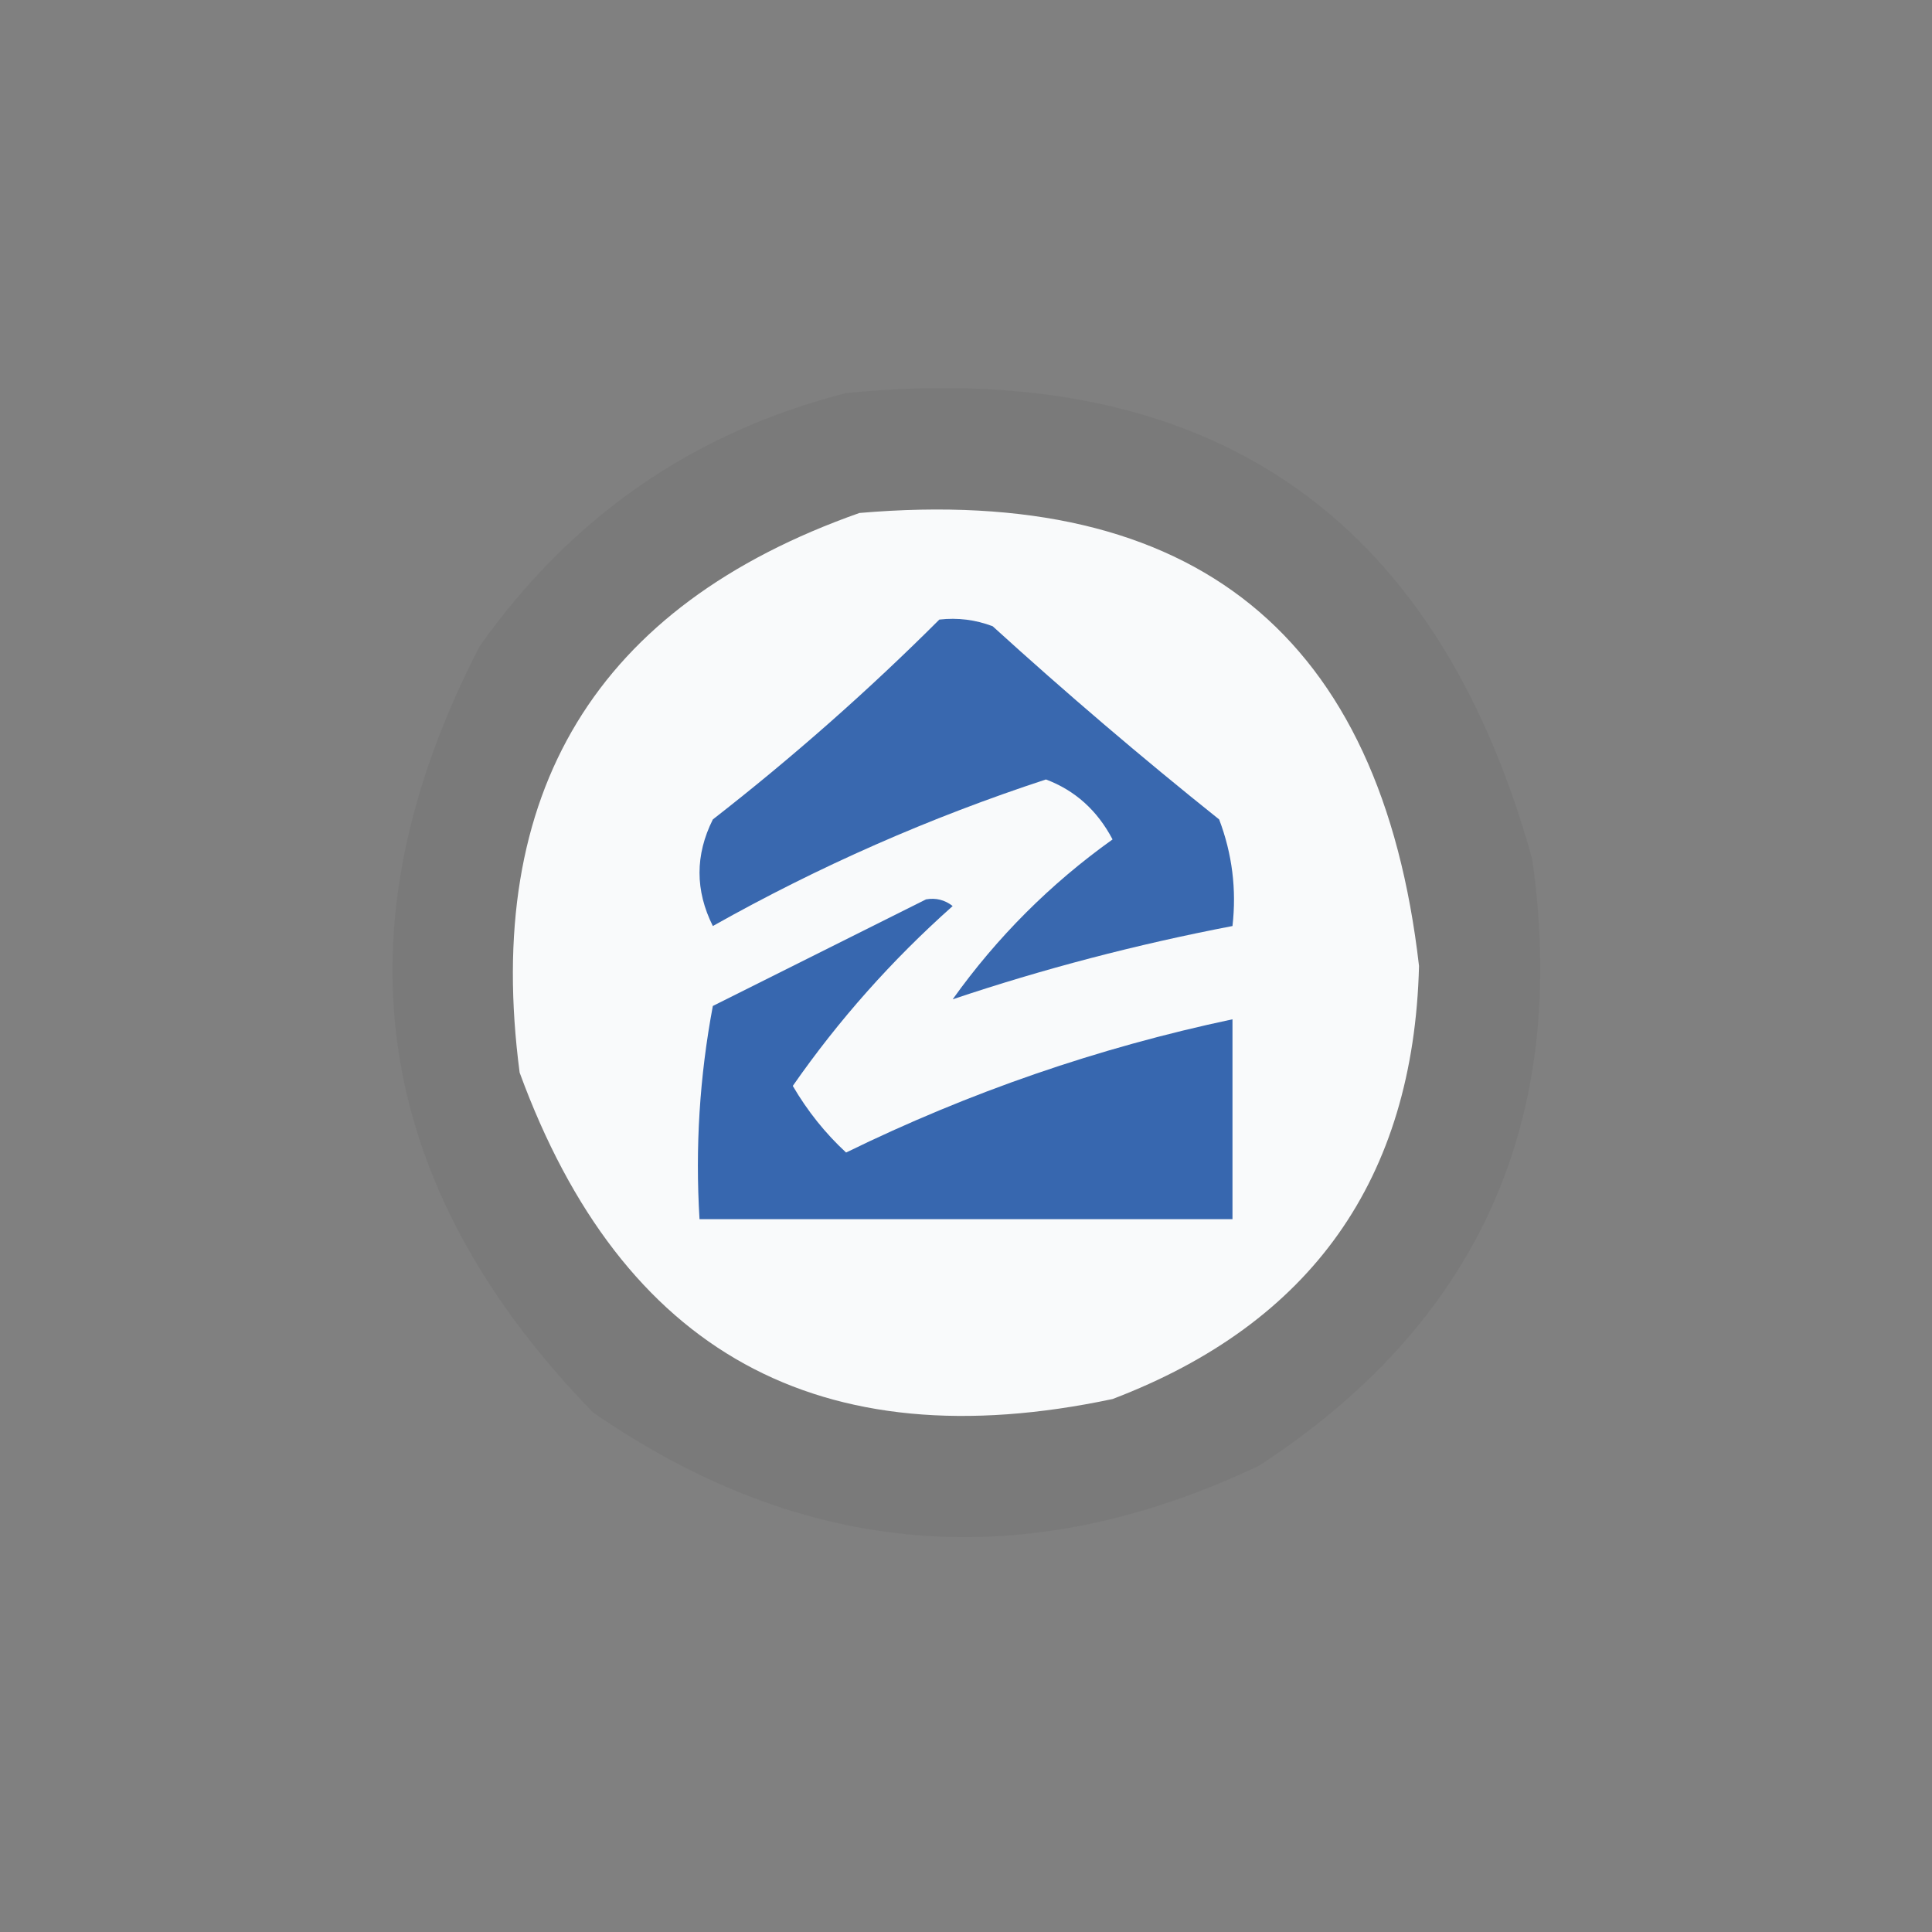
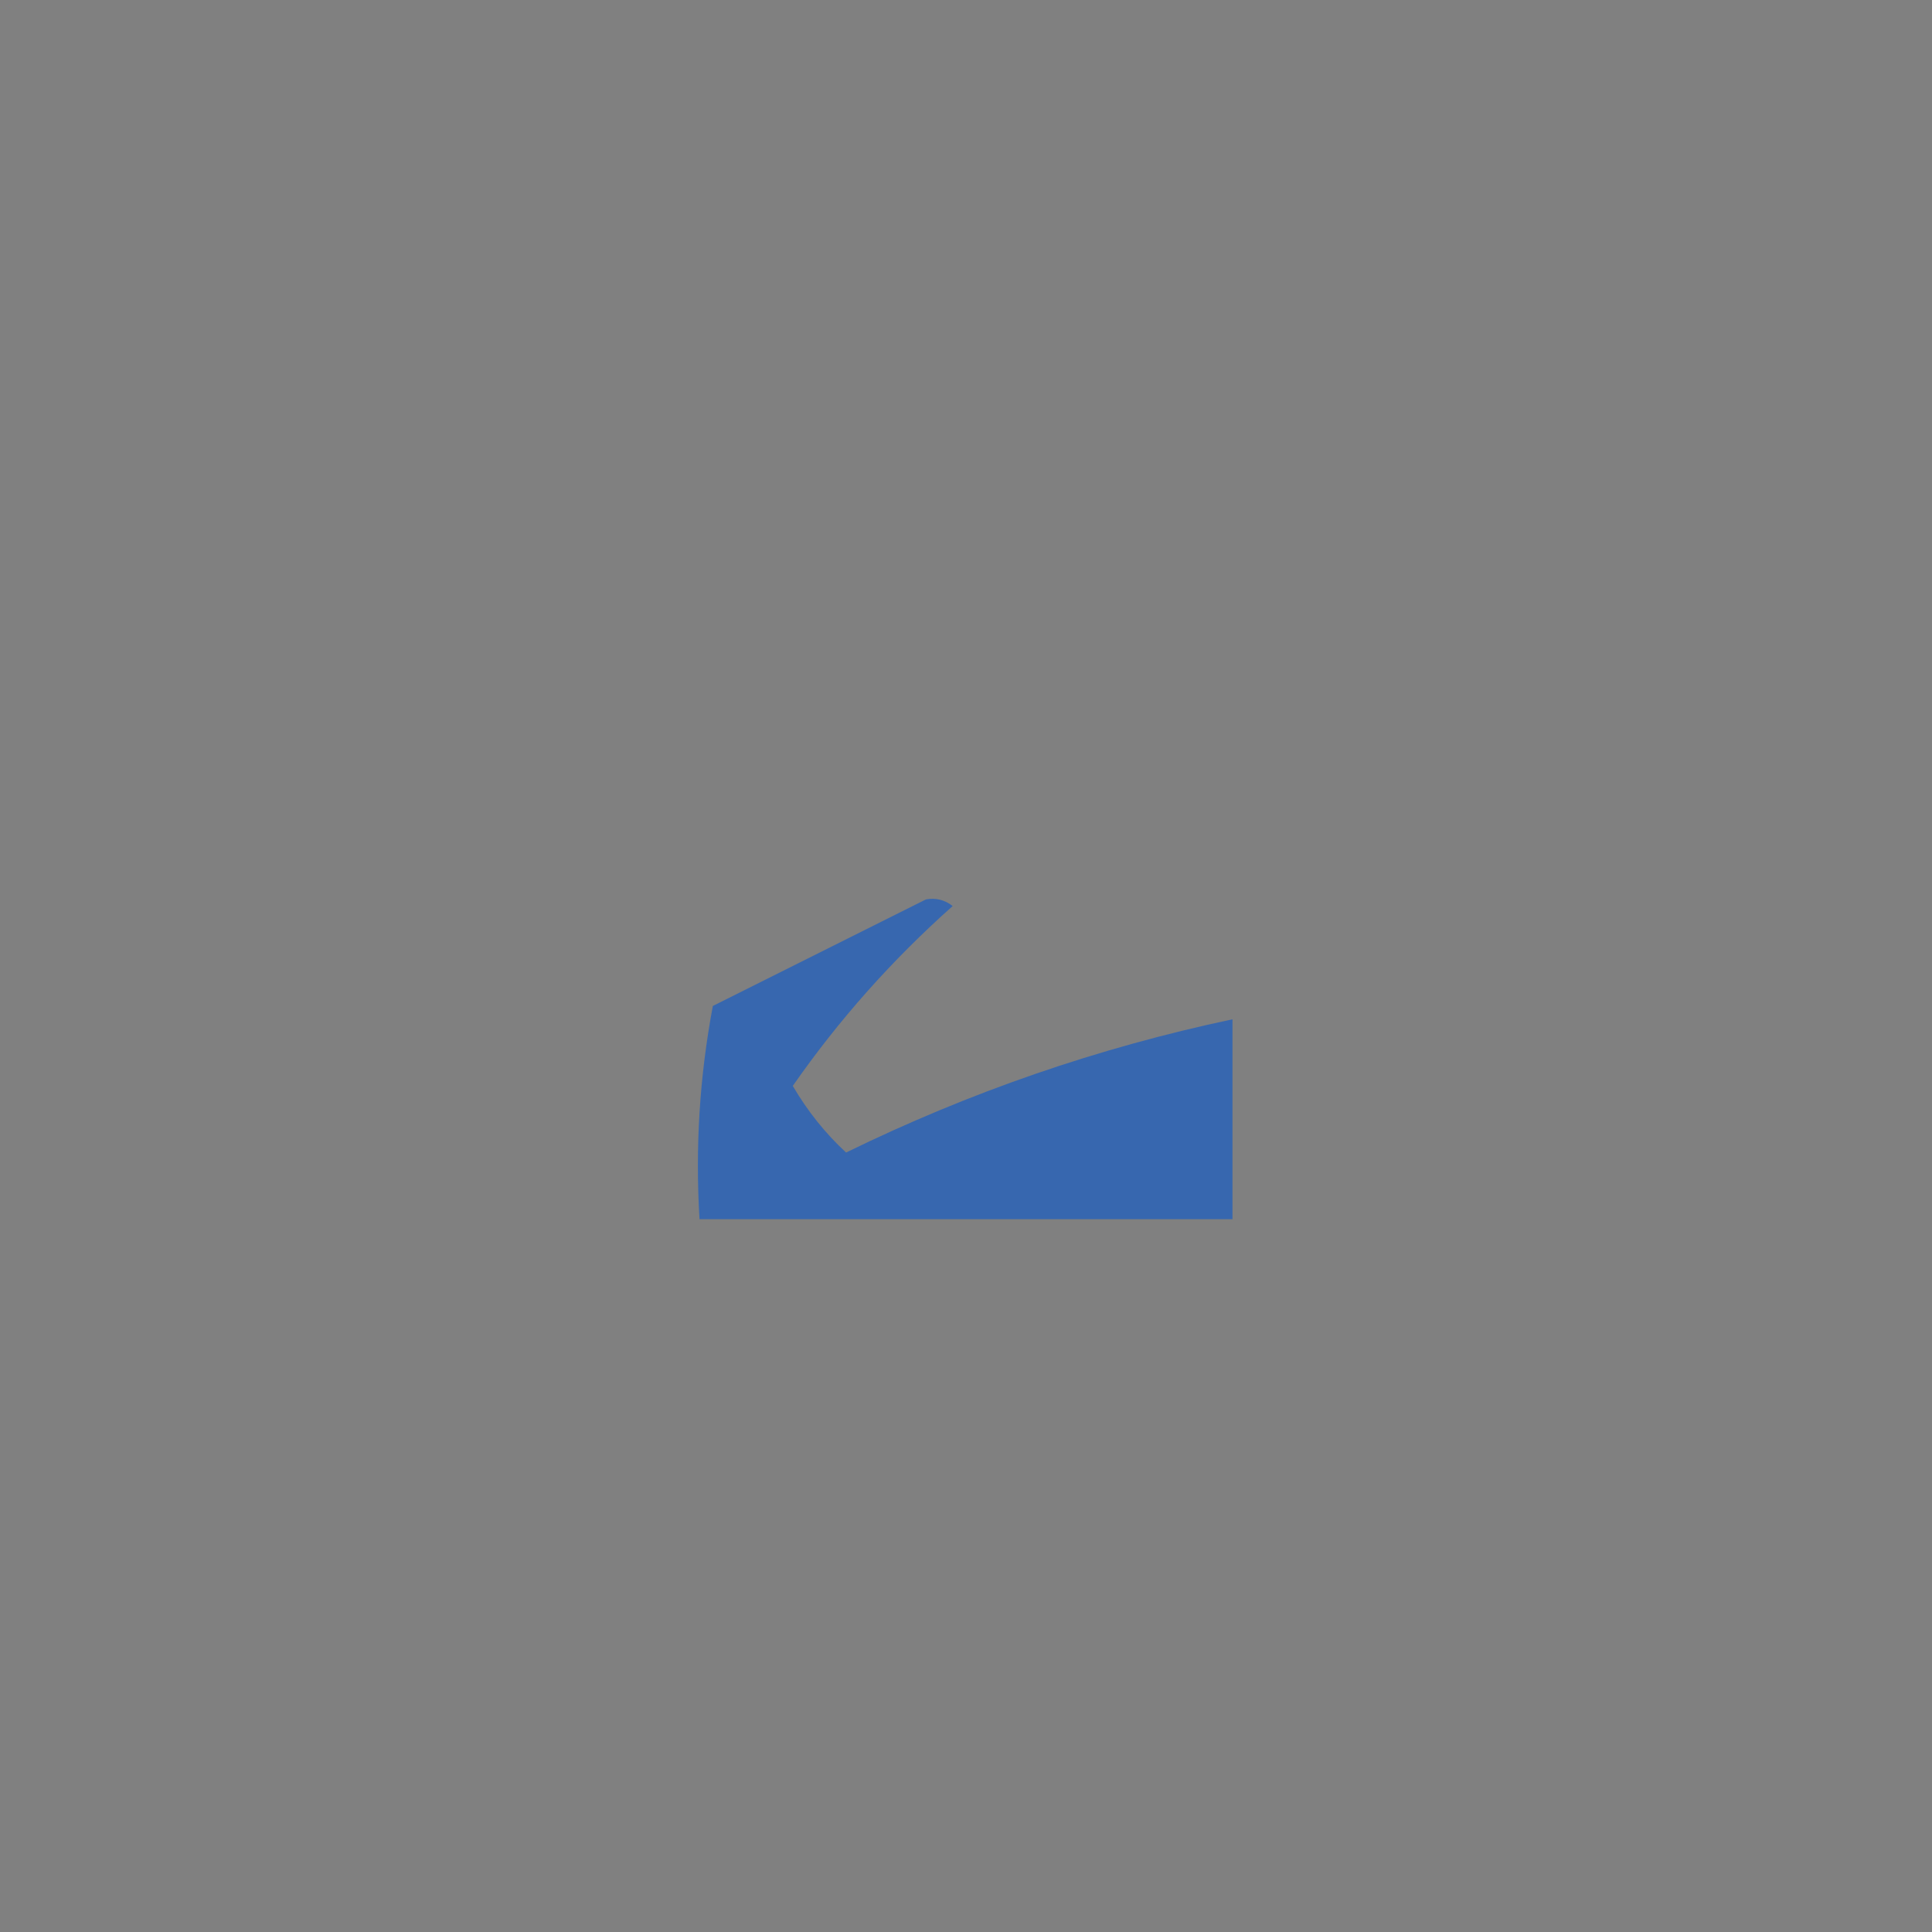
<svg xmlns="http://www.w3.org/2000/svg" version="1.1" width="145px" height="145px" style="shape-rendering:geometricPrecision; text-rendering:geometricPrecision; image-rendering:optimizeQuality; fill-rule:evenodd; clip-rule:evenodd">
  <rect width="100%" height="100%" fill="#808080" stroke="none" />
  <g>
-     <path style="opacity:0.054" fill="#1c1d1a" d="M 63.5,29.5 C 90.627,26.828 107.794,38.495 115,64.5C 117.771,84.117 110.938,99.283 94.5,110C 77.038,118.303 60.372,116.969 44.5,106C 27.857,88.892 25.023,69.726 36,48.5C 42.893,38.758 52.06,32.424 63.5,29.5 Z" />
-   </g>
+     </g>
  <g>
-     <path style="opacity:1" fill="#f9fafb" d="M 64.5,38.5 C 89.652,36.336 103.652,47.67 106.5,72.5C 106.095,88.479 98.428,99.312 83.5,105C 61.514,109.658 46.681,101.491 39,80.5C 36.238,59.47 44.738,45.47 64.5,38.5 Z" />
-   </g>
+     </g>
  <g>
-     <path style="opacity:1" fill="#3968af" d="M 70.5,46.5 C 71.873,46.343 73.207,46.51 74.5,47C 80.02,52.021 85.686,56.854 91.5,61.5C 92.48,64.087 92.813,66.753 92.5,69.5C 85.283,70.886 78.283,72.72 71.5,75C 74.833,70.333 78.833,66.333 83.5,63C 82.353,60.822 80.687,59.322 78.5,58.5C 69.789,61.356 61.456,65.023 53.5,69.5C 52.167,66.833 52.167,64.167 53.5,61.5C 59.509,56.821 65.175,51.821 70.5,46.5 Z" />
-   </g>
+     </g>
  <g>
    <path style="opacity:1" fill="#3767af" d="M 69.5,67.5 C 70.239,67.369 70.906,67.536 71.5,68C 66.943,72.054 62.943,76.554 59.5,81.5C 60.604,83.388 61.937,85.055 63.5,86.5C 72.764,81.968 82.43,78.634 92.5,76.5C 92.5,81.5 92.5,86.5 92.5,91.5C 79.167,91.5 65.833,91.5 52.5,91.5C 52.172,86.125 52.505,80.792 53.5,75.5C 58.894,72.803 64.227,70.136 69.5,67.5 Z" />
  </g>
</svg>